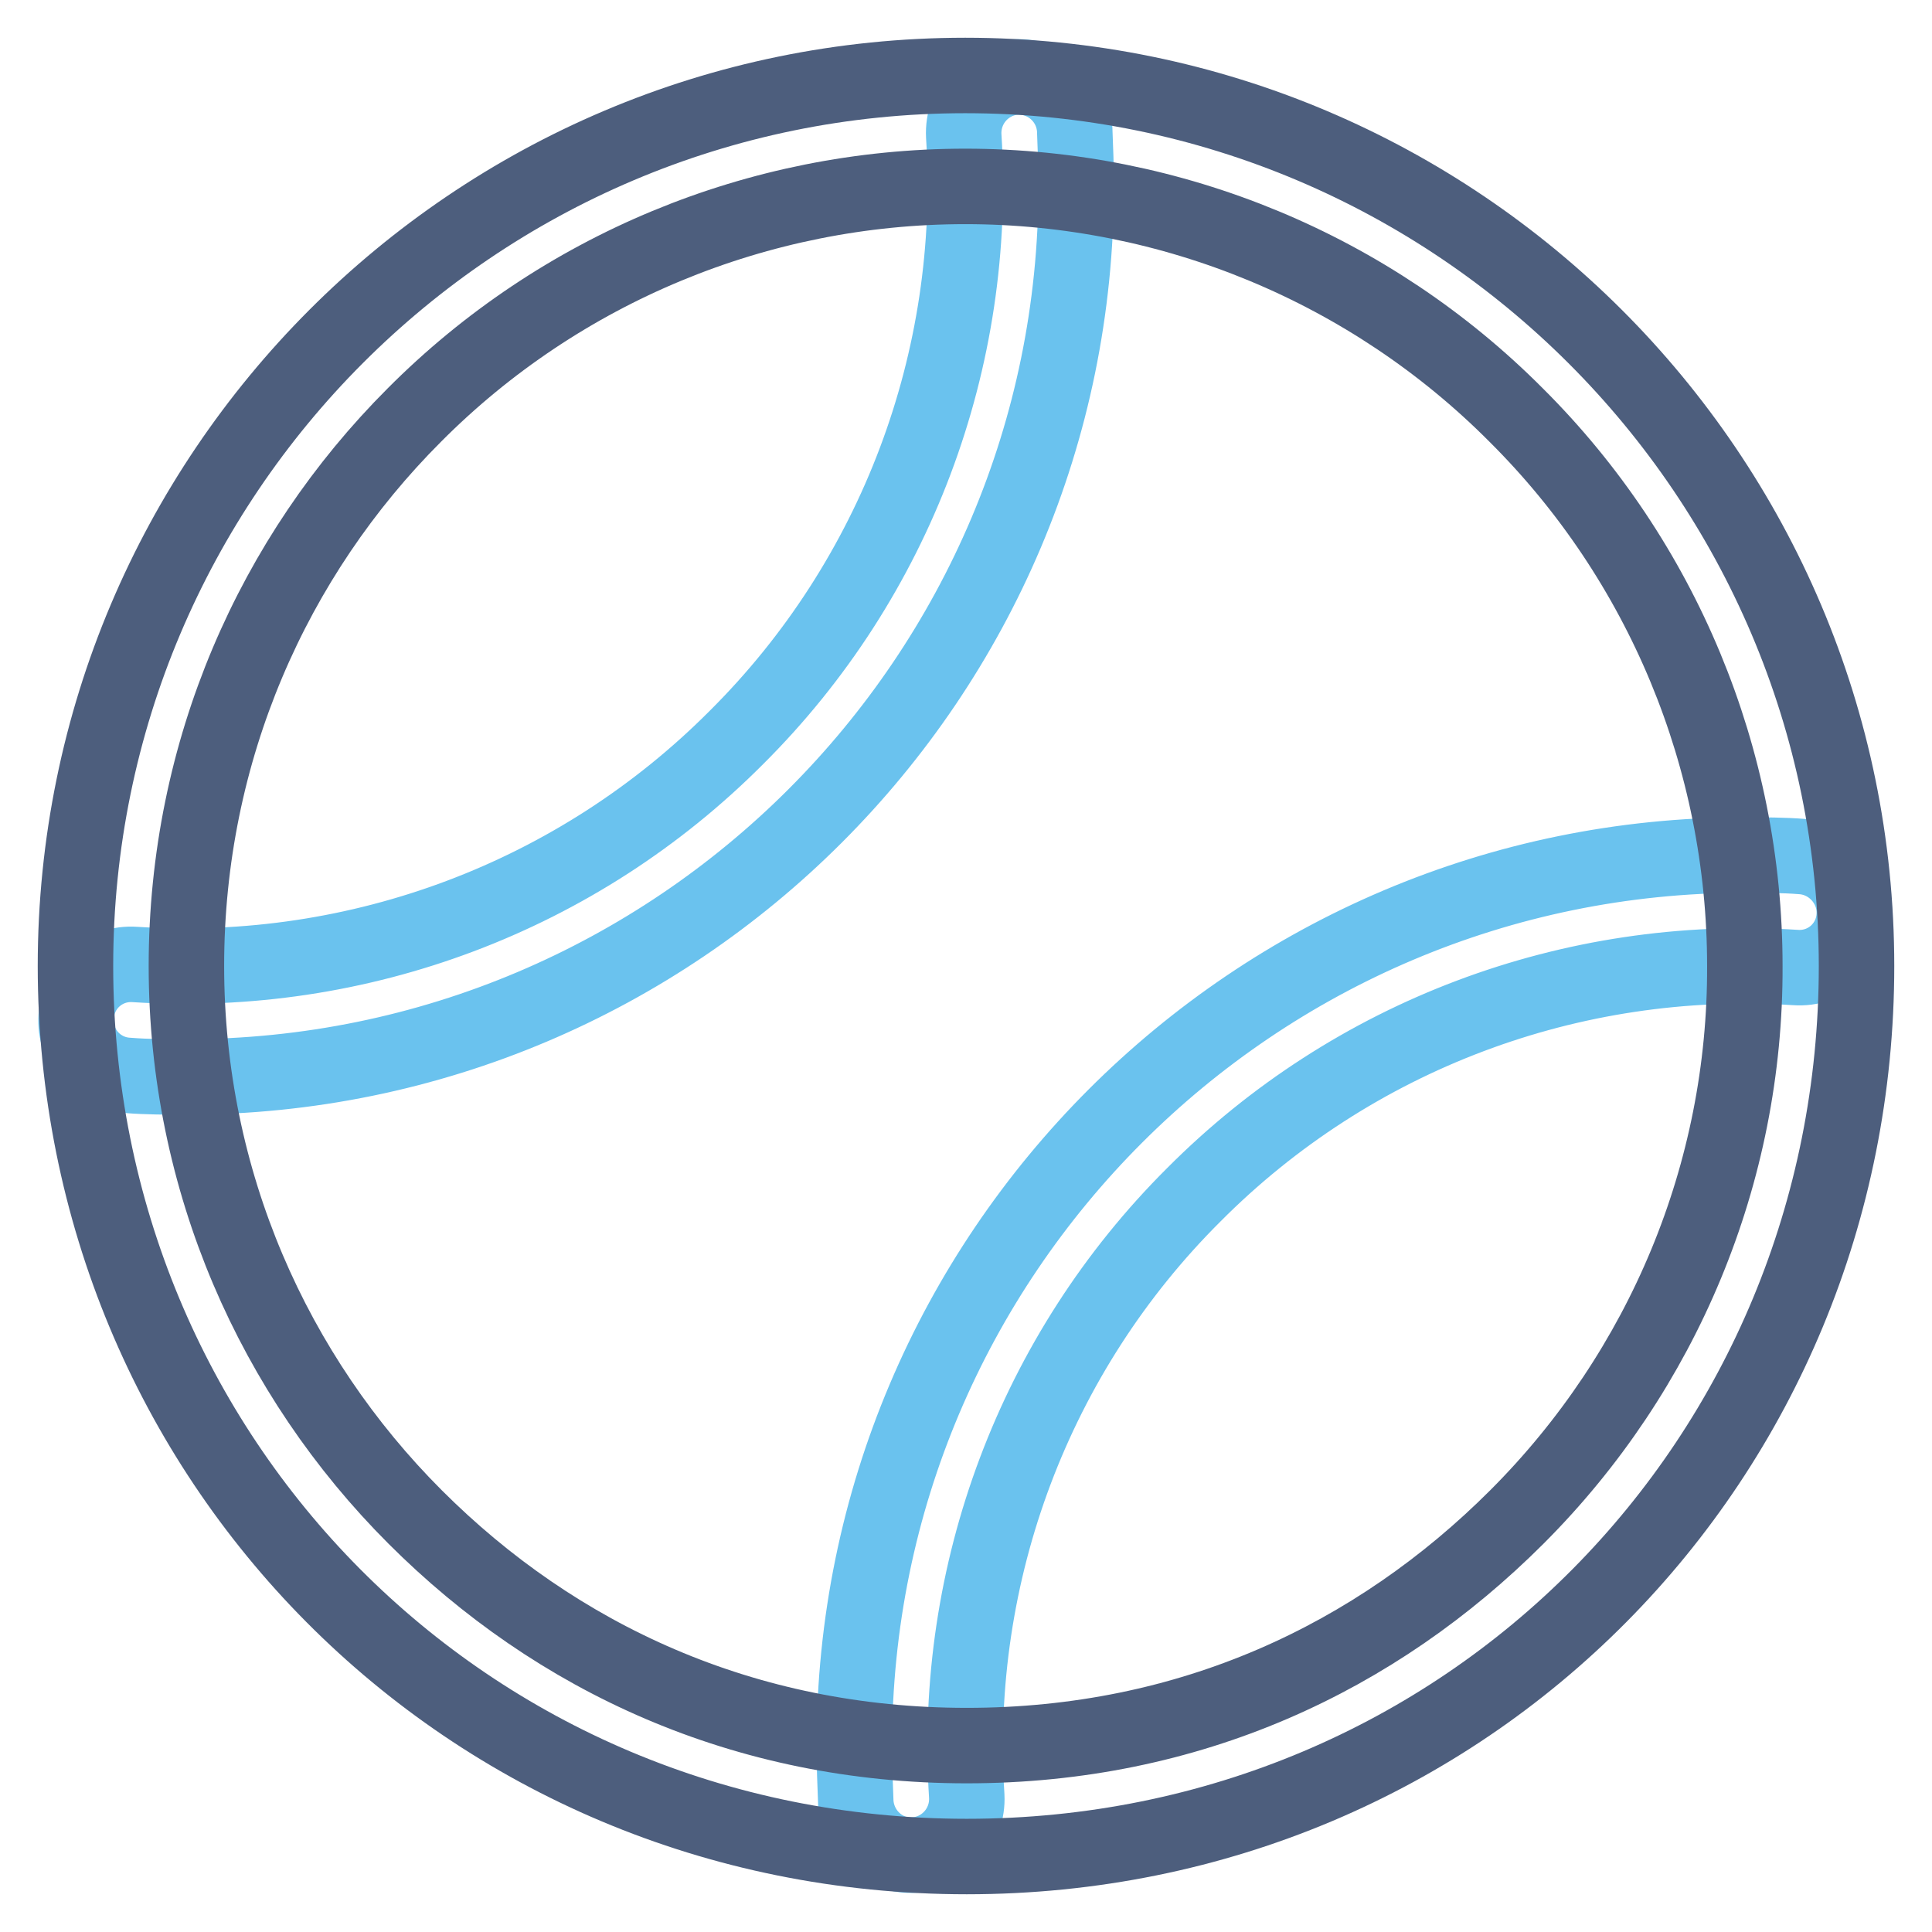
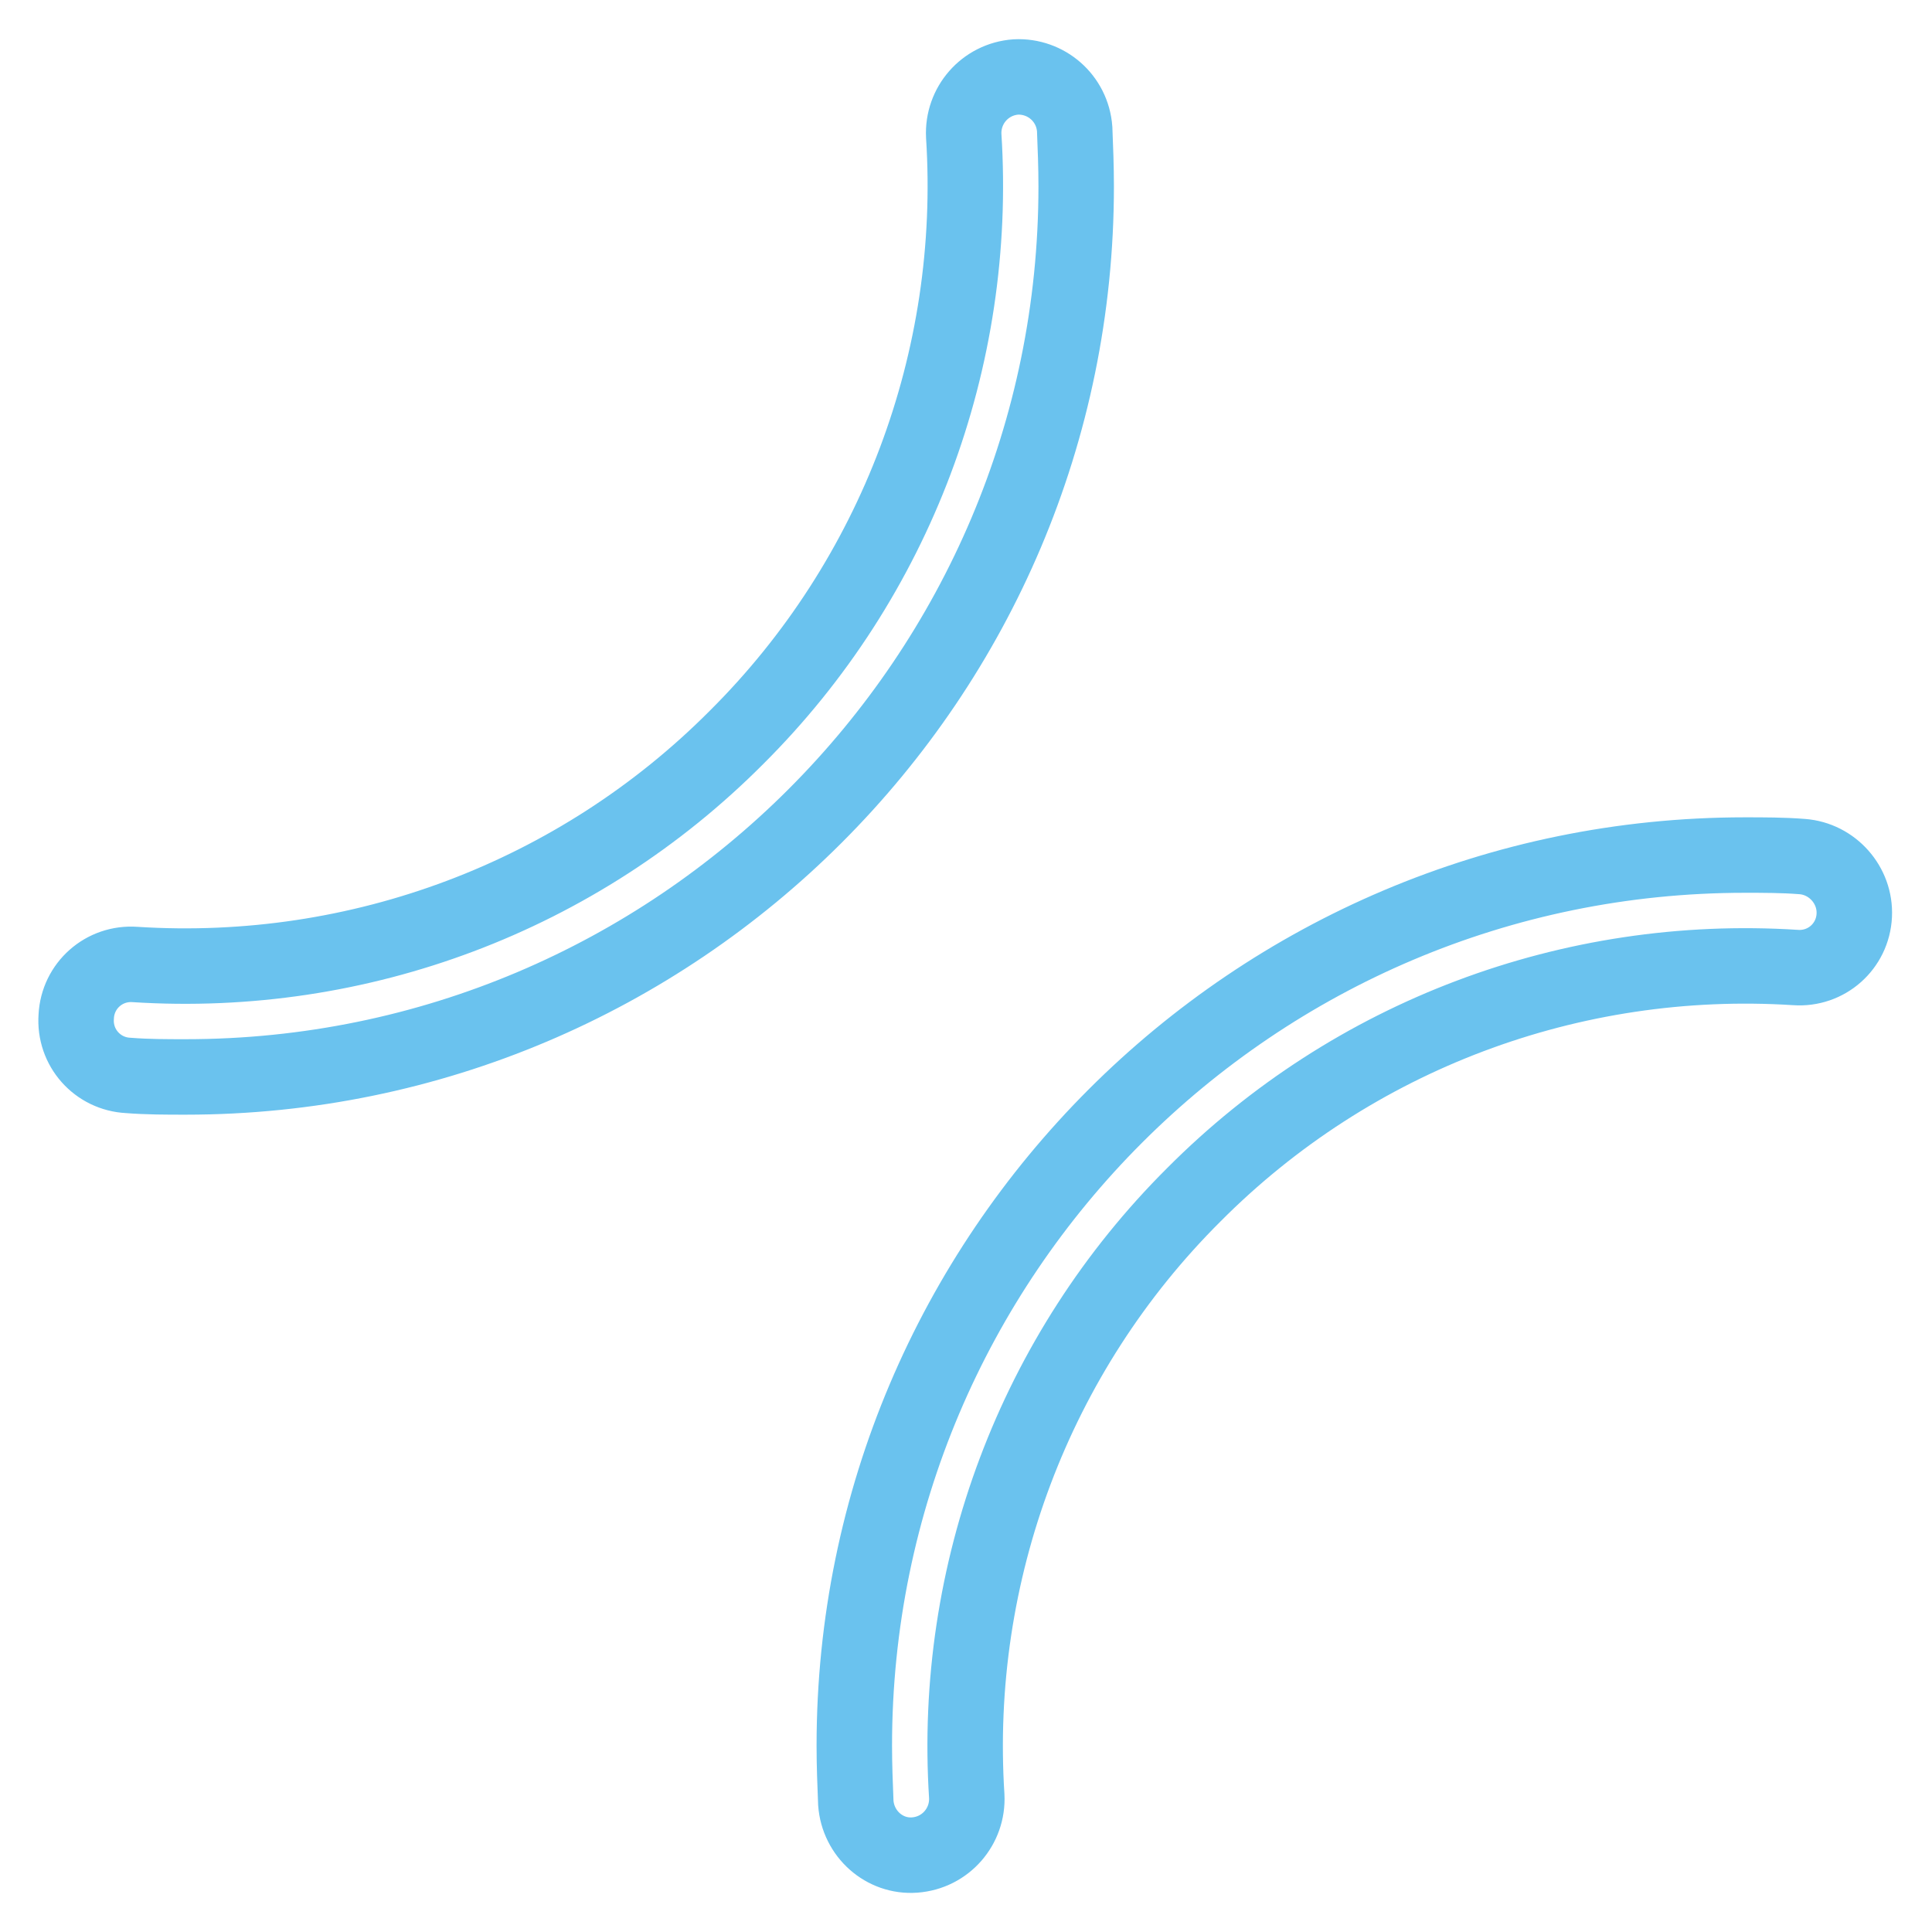
<svg xmlns="http://www.w3.org/2000/svg" version="1.1" x="0px" y="0px" viewBox="0 0 256 256" enable-background="new 0 0 256 256" xml:space="preserve">
  <g>
-     <path stroke-width="10" fill-opacity="0" stroke="#6ac2ee" d="M142.6,24.7c0-2.6-0.1-5.1-0.2-7.6c-0.3-4.1-3.8-7.1-7.8-6.9c-4.1,0.3-7.1,3.8-6.9,7.8 c1.9,29.6-9,58.7-30.1,79.7c-21,21.1-50,32-79.7,30.1c-4.1-0.3-7.6,2.8-7.8,6.9c-0.3,4.1,2.8,7.6,6.9,7.8c2.5,0.2,5.1,0.2,7.6,0.2 C89.7,142.7,142.6,89.8,142.6,24.7L142.6,24.7z M238.8,113.5c-2.5-0.2-5.1-0.2-7.6-0.2c-65.1,0-118,52.9-118,118 c0,2.6,0.1,5.1,0.2,7.6c0.3,4.1,3.8,7.2,7.8,6.9c4.1-0.3,7.1-3.8,6.9-7.8l0,0c-1.9-29.6,9-58.7,30.1-79.7c21-21.1,50-32,79.7-30.1 c4.1,0.3,7.6-2.8,7.8-6.9C245.9,117.3,242.8,113.8,238.8,113.5L238.8,113.5z" />
-     <path stroke-width="10" fill-opacity="0" stroke="#4d5e7d" d="M128.1,246c66.4,0,117.9-52.9,117.9-118c0-65.1-53-118-118.1-118C62.8,10,10,62.9,10,128 C10,193.1,61.7,246,128.1,246z M54.9,55c19.3-19.4,45.6-30.3,73-30.3c27.4,0,53.7,10.9,73,30.3c19.4,19.3,30.3,45.6,30.3,73 c0.1,27.4-10.8,53.6-30.2,73c-18.7,18.7-43.4,30.3-72.9,30.3c-29.5,0-54.4-11.6-73.1-30.3c-18.7-18.7-30.3-44.5-30.3-73 C24.7,99.5,36.2,73.7,54.9,55z" />
+     <path stroke-width="10" fill-opacity="0" stroke="#6ac2ee" d="M142.6,24.7c0-2.6-0.1-5.1-0.2-7.6c-0.3-4.1-3.8-7.1-7.8-6.9c-4.1,0.3-7.1,3.8-6.9,7.8 c1.9,29.6-9,58.7-30.1,79.7c-21,21.1-50,32-79.7,30.1c-4.1-0.3-7.6,2.8-7.8,6.9c-0.3,4.1,2.8,7.6,6.9,7.8c2.5,0.2,5.1,0.2,7.6,0.2 C89.7,142.7,142.6,89.8,142.6,24.7L142.6,24.7M238.8,113.5c-2.5-0.2-5.1-0.2-7.6-0.2c-65.1,0-118,52.9-118,118 c0,2.6,0.1,5.1,0.2,7.6c0.3,4.1,3.8,7.2,7.8,6.9c4.1-0.3,7.1-3.8,6.9-7.8l0,0c-1.9-29.6,9-58.7,30.1-79.7c21-21.1,50-32,79.7-30.1 c4.1,0.3,7.6-2.8,7.8-6.9C245.9,117.3,242.8,113.8,238.8,113.5L238.8,113.5z" />
  </g>
</svg>